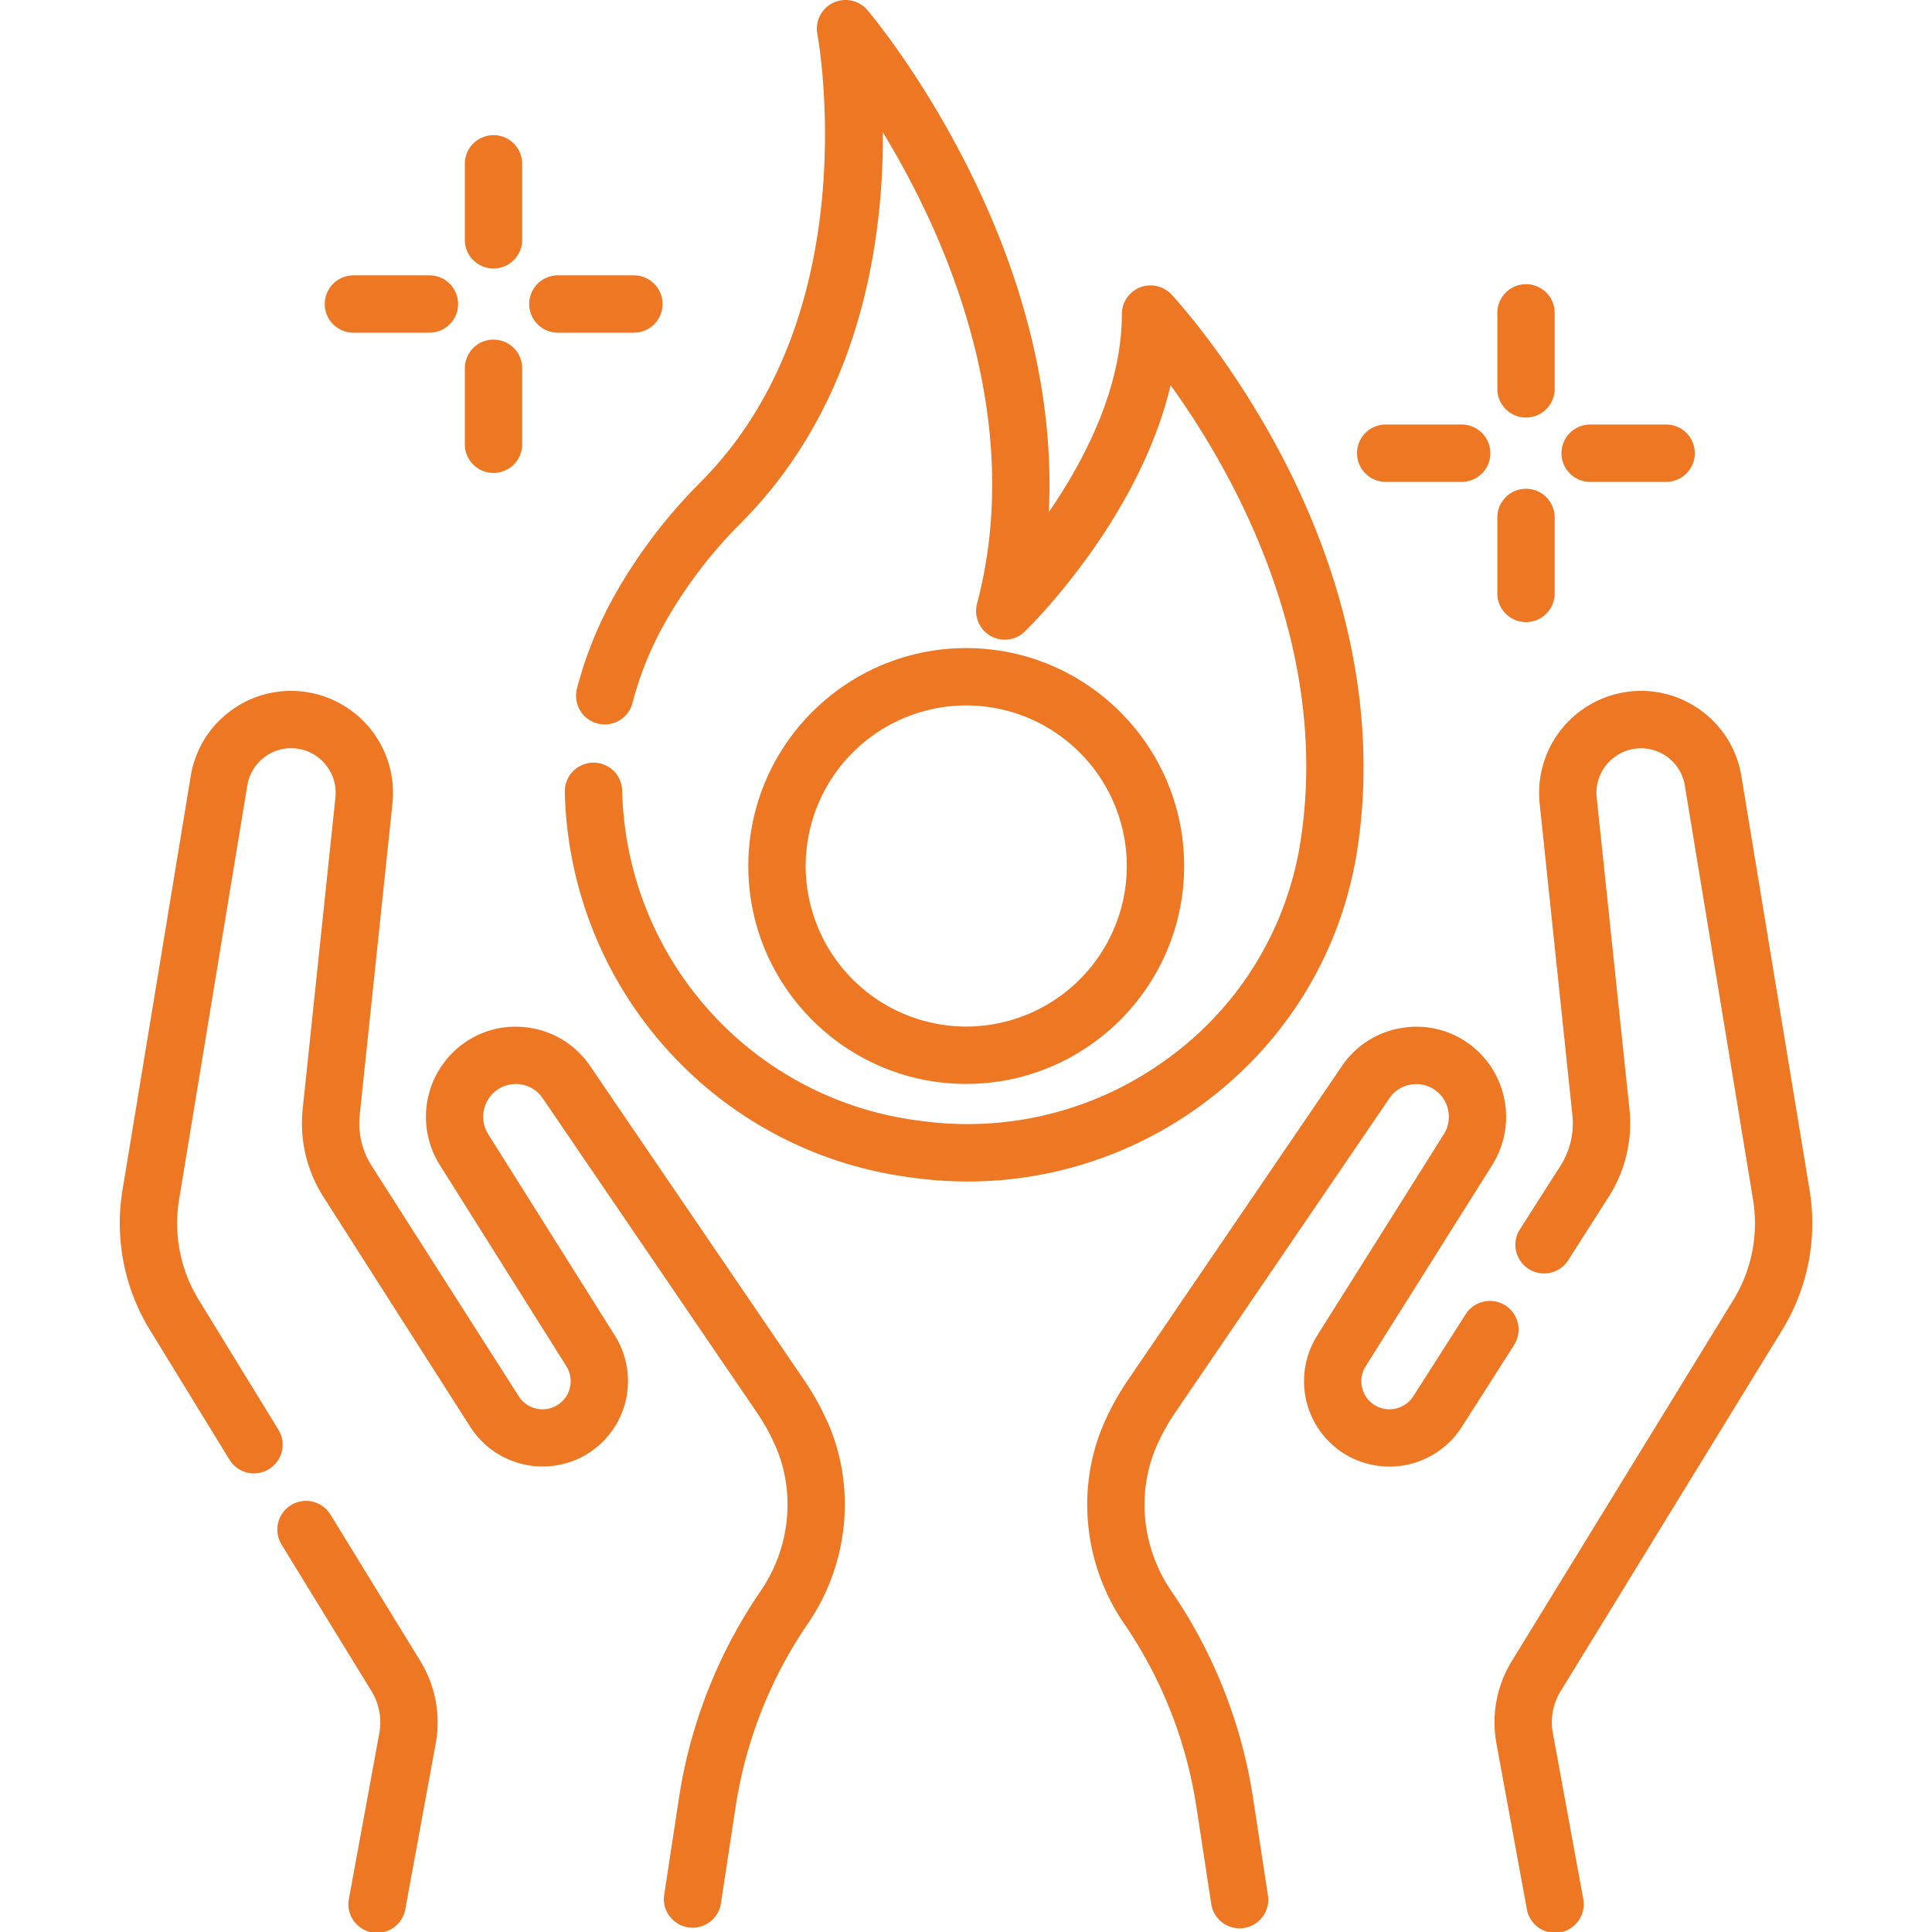
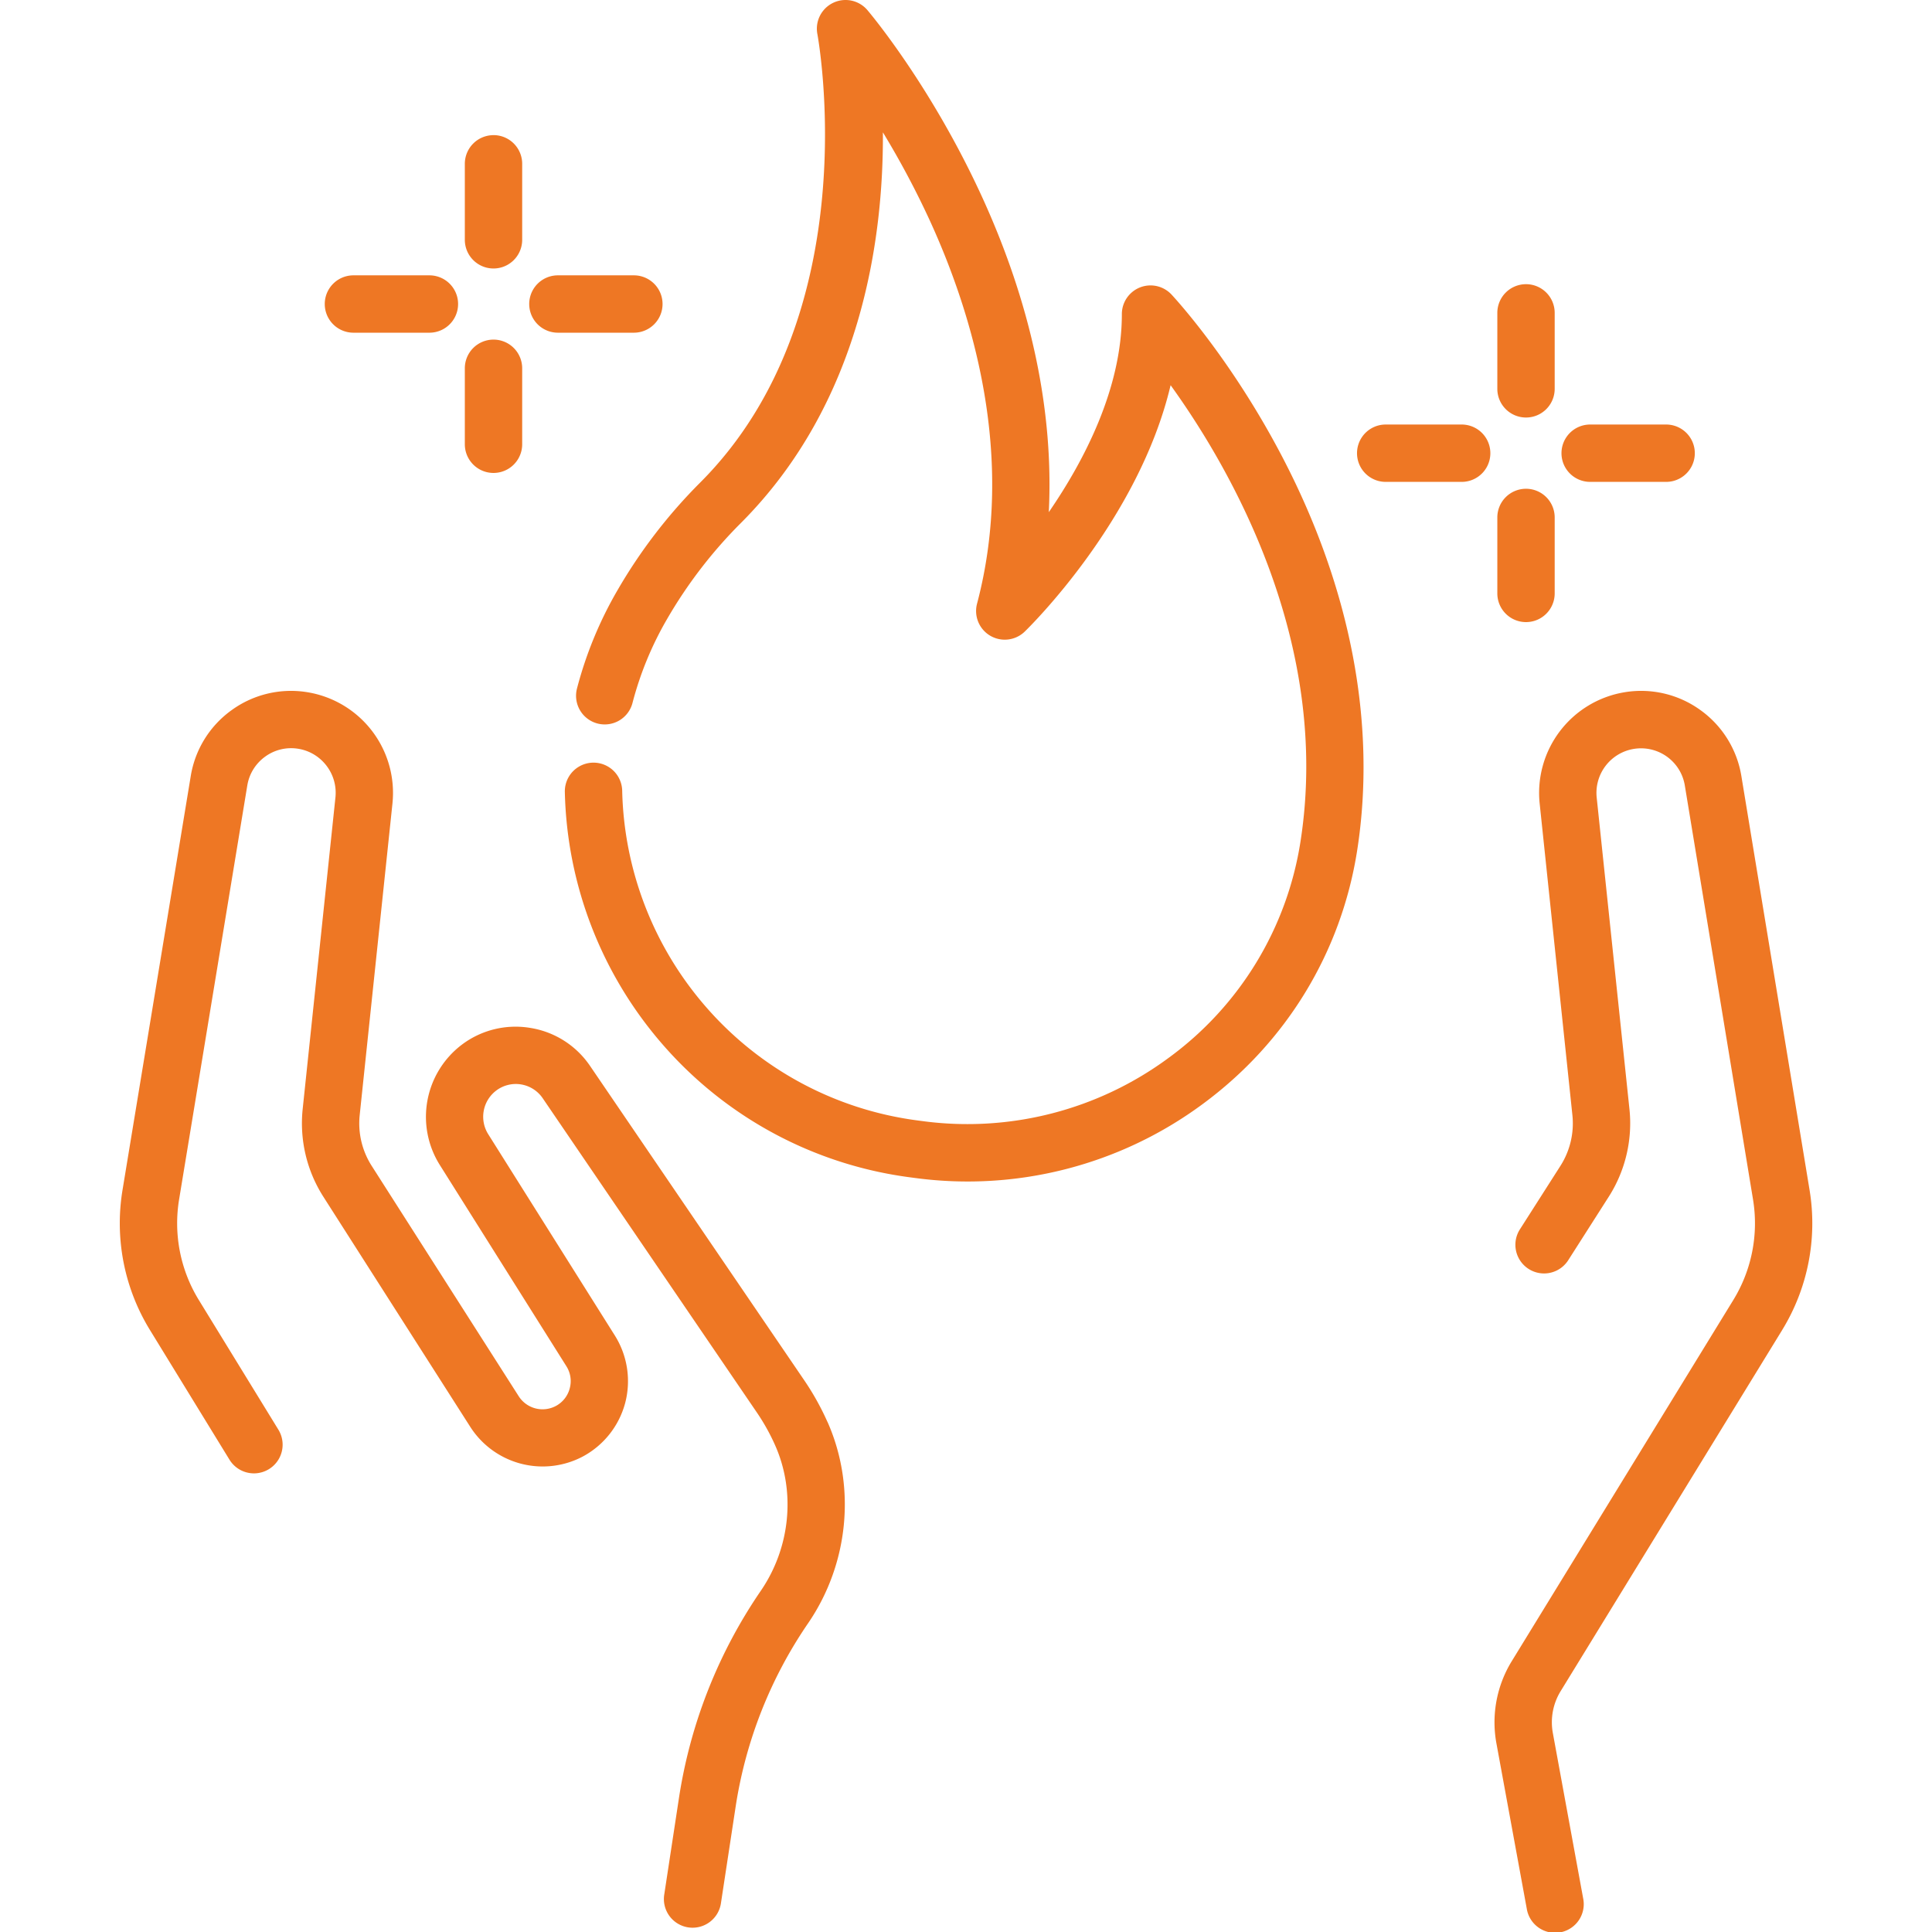
<svg xmlns="http://www.w3.org/2000/svg" width="64" height="64" fill="none">
  <g clip-path="url(#clip0_3529_93238)" fill="#EE7724">
    <path d="M16.348 4.477a.95.95 0 00-.95.95v2.517a.95.95 0 001.9 0V5.426a.95.95 0 00-.95-.95zm0 6.773a.95.95 0 00-.95.95v2.517a.95.95 0 001.9 0V12.2a.95.95 0 00-.95-.95zm4.65-2.129h-2.517a.95.95 0 100 1.9h2.517a.95.95 0 100-1.9zm-6.773 0h-2.517a.95.95 0 100 1.9h2.517a.95.95 0 100-1.9zm36.326.293a.95.95 0 00-.95.95v2.517a.95.95 0 101.9 0v-2.517a.95.95 0 00-.95-.95zm0 6.777a.95.95 0 00-.95.95v2.517a.95.95 0 101.9 0v-2.517a.95.95 0 00-.95-.95zm4.642-2.128h-2.517a.95.95 0 100 1.9h2.517a.95.95 0 100-1.9zm-6.773 0h-2.517a.95.95 0 100 1.9h2.517a.95.95 0 100-1.9zM27.41 47.102a8.833 8.833 0 00-.768-1.378l-7.093-10.41a2.954 2.954 0 00-1.975-1.262 2.955 2.955 0 00-2.277.556 2.998 2.998 0 00-.735 3.972l4.199 6.676c.14.222.18.483.112.736a.924.924 0 01-.462.584.937.937 0 01-1.226-.321l-4.874-7.637a2.616 2.616 0 01-.396-1.675l1.086-10.33a3.38 3.38 0 00-2.792-3.678 3.35 3.35 0 00-2.523.58 3.35 3.35 0 00-1.368 2.198l-2.26 13.711a6.76 6.76 0 00.909 4.634l2.635 4.296a.95.95 0 001.62-.994l-2.636-4.296a4.86 4.86 0 01-.653-3.331L8.192 26.02c.064-.39.277-.73.598-.96a1.46 1.46 0 011.102-.254c.765.13 1.3.836 1.22 1.608l-1.086 10.33a4.523 4.523 0 00.683 2.895l4.875 7.636a2.846 2.846 0 003.722.974 2.842 2.842 0 001.403-1.771 2.843 2.843 0 00-.34-2.235l-4.199-6.676a1.087 1.087 0 01.267-1.44 1.077 1.077 0 011.542.255l7.094 10.41c.232.34.435.704.602 1.08.69 1.55.506 3.4-.477 4.832a16.568 16.568 0 00-2.704 6.84l-.488 3.203a.95.95 0 101.878.286l.488-3.203a14.656 14.656 0 012.392-6.05c1.354-1.973 1.602-4.532.647-6.68z" />
-     <path d="M13.925 55.026l-2.978-4.854a.95.95 0 10-1.62.994l2.979 4.854c.255.416.347.91.26 1.39l-1.004 5.47a.95.95 0 101.868.343l1.004-5.47a3.872 3.872 0 00-.51-2.727zm35.941-11.782a.95.95 0 00-1.312.29l-1.738 2.721a.937.937 0 01-1.226.321.924.924 0 01-.462-.583.923.923 0 01.112-.736l4.2-6.676a2.998 2.998 0 00-.735-3.972 2.954 2.954 0 00-2.277-.556 2.955 2.955 0 00-1.975 1.262l-7.094 10.41a8.801 8.801 0 00-.768 1.378c-.956 2.147-.708 4.706.646 6.679a14.658 14.658 0 012.392 6.05l.49 3.204a.95.95 0 101.877-.286l-.489-3.204a16.568 16.568 0 00-2.704-6.84c-.983-1.431-1.165-3.283-.477-4.831.168-.376.37-.74.603-1.08l7.094-10.41c.167-.247.422-.41.716-.458.294-.049.587.023.826.202.446.335.563.968.266 1.44l-4.199 6.676a2.842 2.842 0 00-.34 2.235 2.842 2.842 0 001.403 1.772 2.846 2.846 0 003.723-.974l1.738-2.722a.95.95 0 00-.29-1.312z" />
    <path d="M59.037 44.058a6.762 6.762 0 00.908-4.633l-2.259-13.712a3.35 3.35 0 00-1.368-2.198 3.35 3.35 0 00-2.523-.58 3.38 3.38 0 00-2.792 3.679l1.085 10.329a2.617 2.617 0 01-.395 1.675l-1.357 2.126a.95.95 0 001.601 1.022l1.357-2.126c.547-.857.79-1.885.684-2.896l-1.086-10.33a1.476 1.476 0 012.322-1.353c.321.23.534.57.598.96l2.259 13.712a4.862 4.862 0 01-.653 3.332l-7.337 11.96a3.872 3.872 0 00-.51 2.727l1.004 5.47a.95.95 0 101.868-.343l-1.003-5.47a1.97 1.97 0 01.26-1.39l7.337-11.96zM42.474 15.129c-1.706-3.266-3.59-5.29-3.668-5.374a.95.95 0 00-1.643.65c0 2.454-1.237 4.84-2.42 6.561.168-3.35-.589-6.924-2.244-10.514-1.684-3.65-3.682-6.019-3.766-6.118a.95.95 0 00-1.656.796c.017.092 1.706 9.268-3.885 14.858a17.304 17.304 0 00-2.746 3.58 12.998 12.998 0 00-1.33 3.23.95.95 0 101.839.477 11.09 11.09 0 011.136-2.757 15.402 15.402 0 012.445-3.186c4-4 4.732-9.412 4.711-12.948a28.88 28.88 0 011.549 2.91c1.426 3.11 2.857 7.836 1.57 12.703a.95.95 0 001.58.925c.179-.174 3.782-3.715 4.832-8.162 1.982 2.75 5.326 8.527 4.304 15.107a10.948 10.948 0 01-4.36 7.169 11.216 11.216 0 01-8.17 2.101l-.159-.021a11.215 11.215 0 01-7.017-3.772 11.285 11.285 0 01-2.765-7.148.95.95 0 10-1.9.036 13.188 13.188 0 003.229 8.355A13.113 13.113 0 0030.143 39l.16.021a13.095 13.095 0 009.547-2.455c2.77-2.044 4.585-5.03 5.11-8.407.646-4.17-.213-8.676-2.486-13.03z" />
-     <path d="M32.007 21.469c-3.98 0-7.218 3.238-7.218 7.218s3.238 7.219 7.218 7.219 7.219-3.239 7.219-7.219c0-3.98-3.238-7.218-7.219-7.218zm0 12.537a5.325 5.325 0 01-5.318-5.319 5.325 5.325 0 015.318-5.319 5.325 5.325 0 015.32 5.32 5.325 5.325 0 01-5.32 5.318z" />
  </g>
  <defs>
    <clipPath id="clip0_3529_93238">
      <path fill="#fff" d="M0 0h64v64H0z" />
    </clipPath>
  </defs>
</svg>